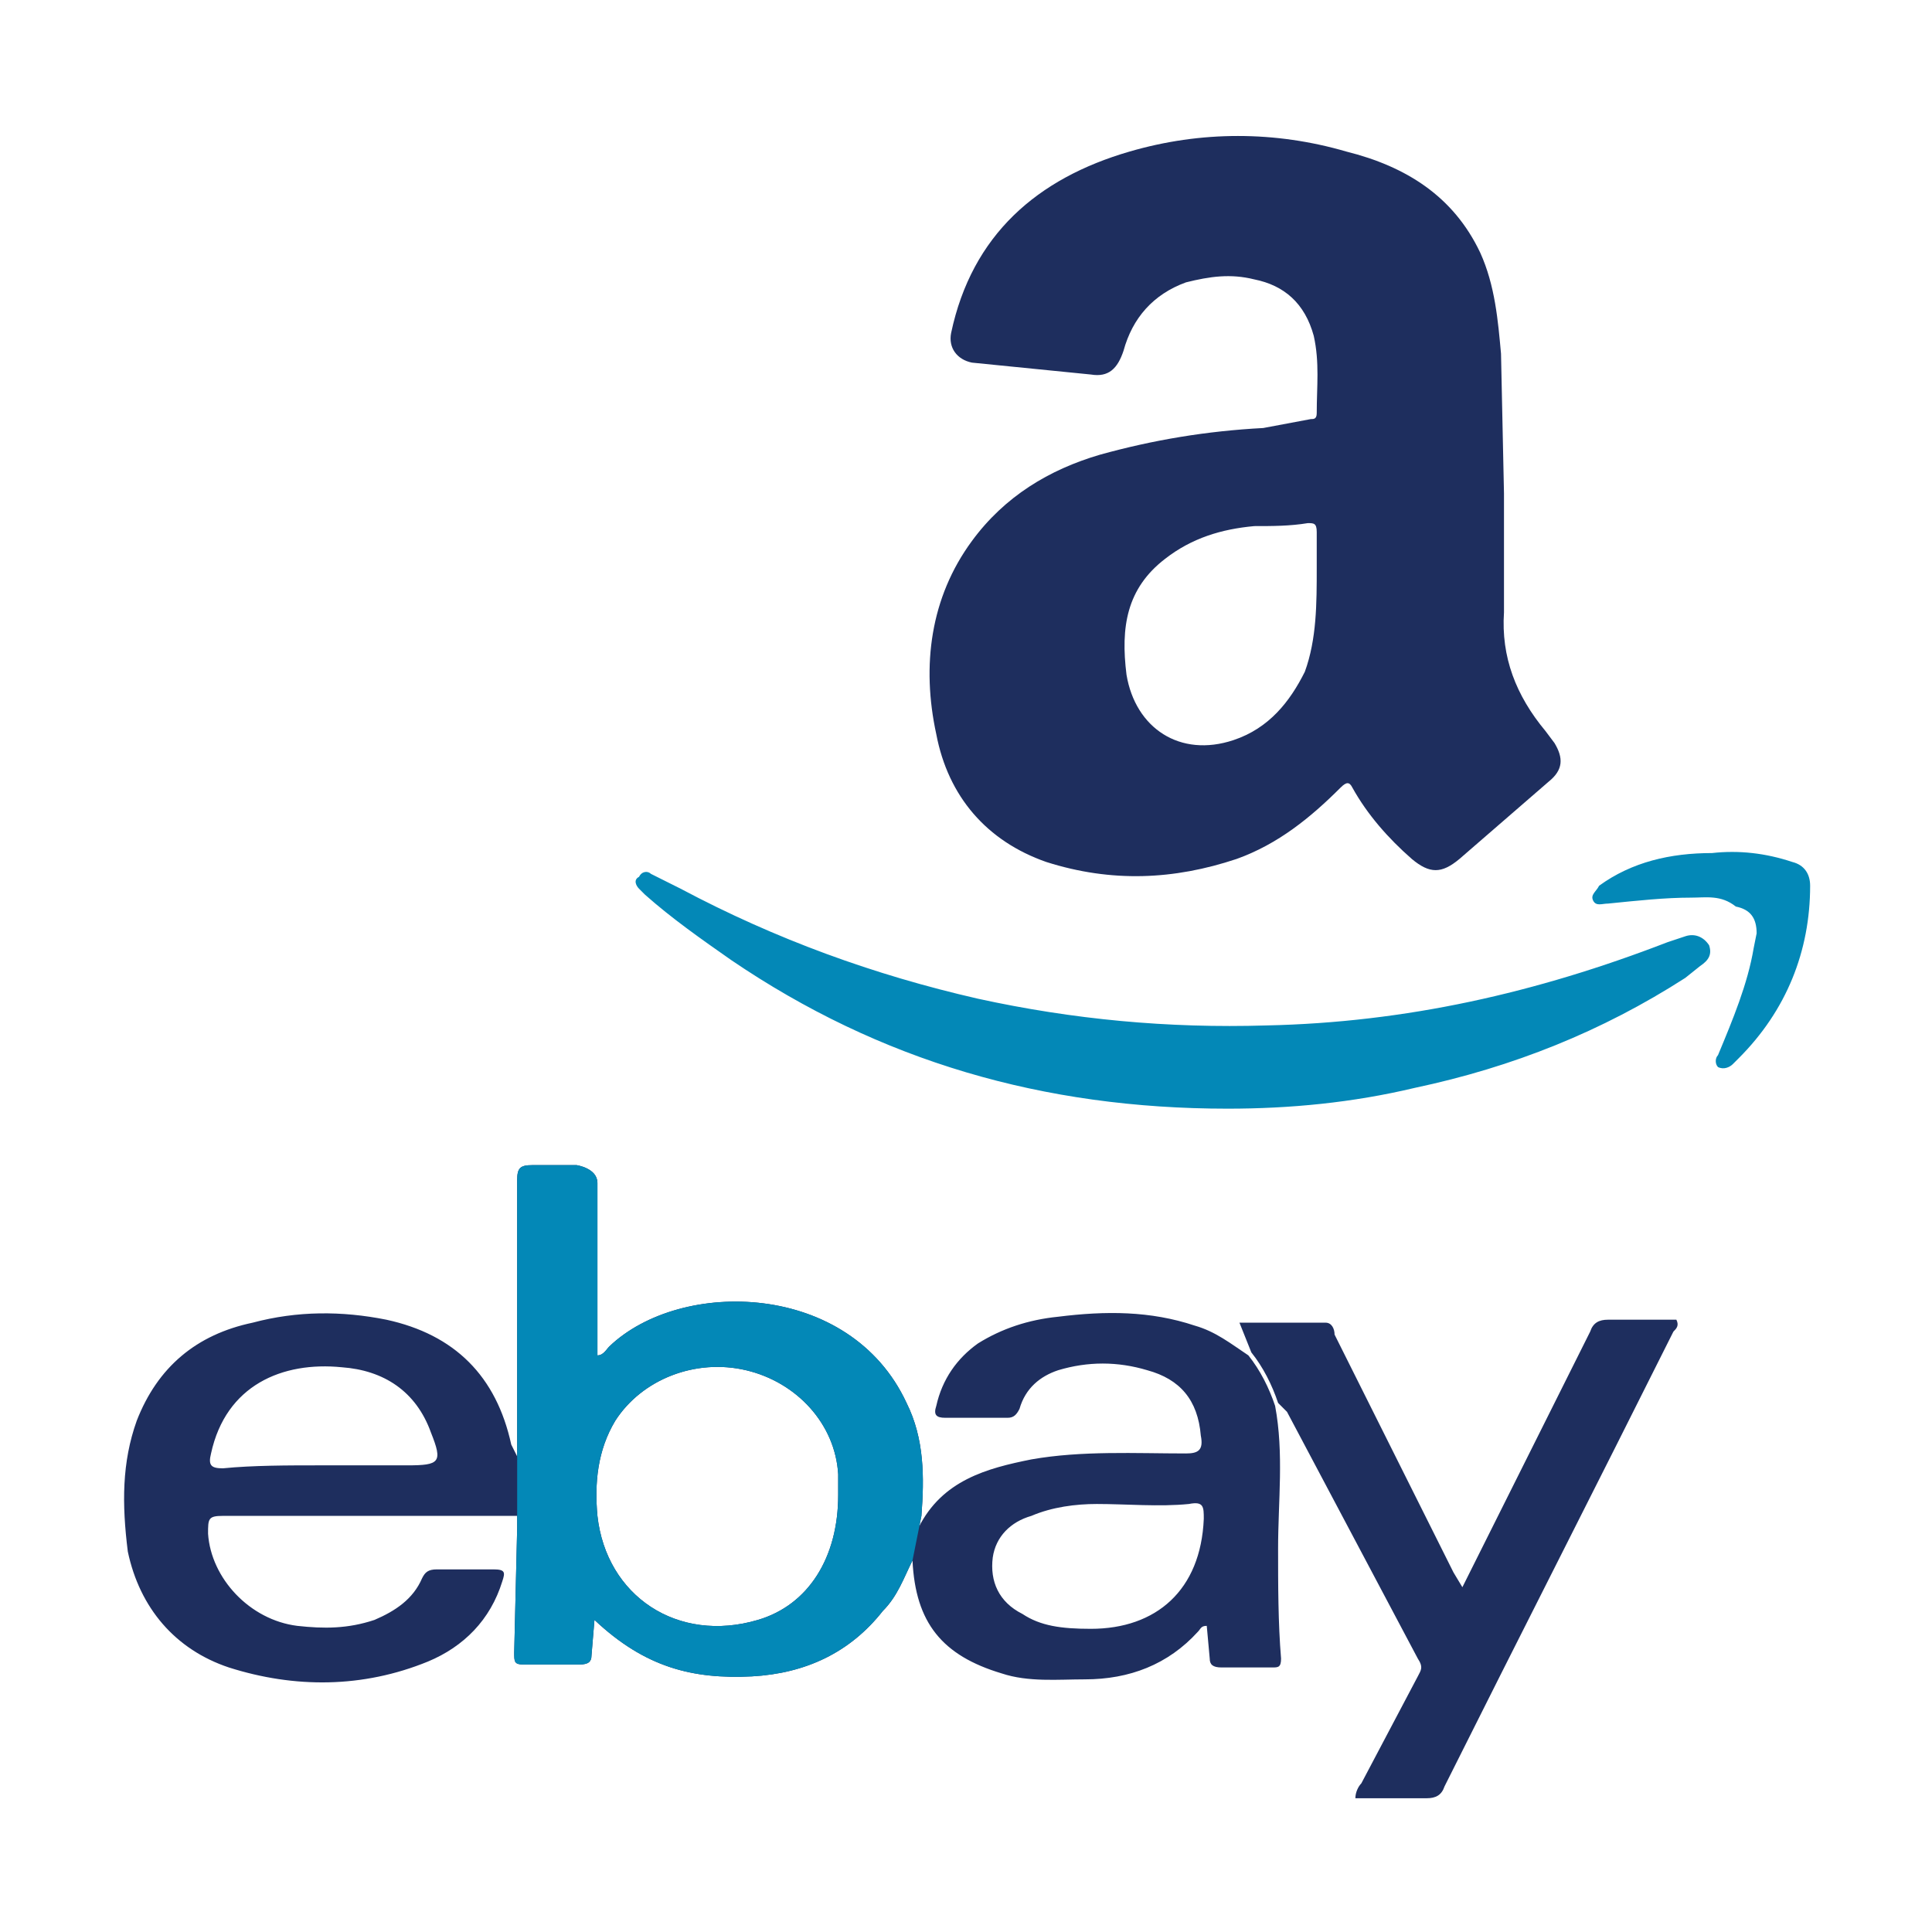
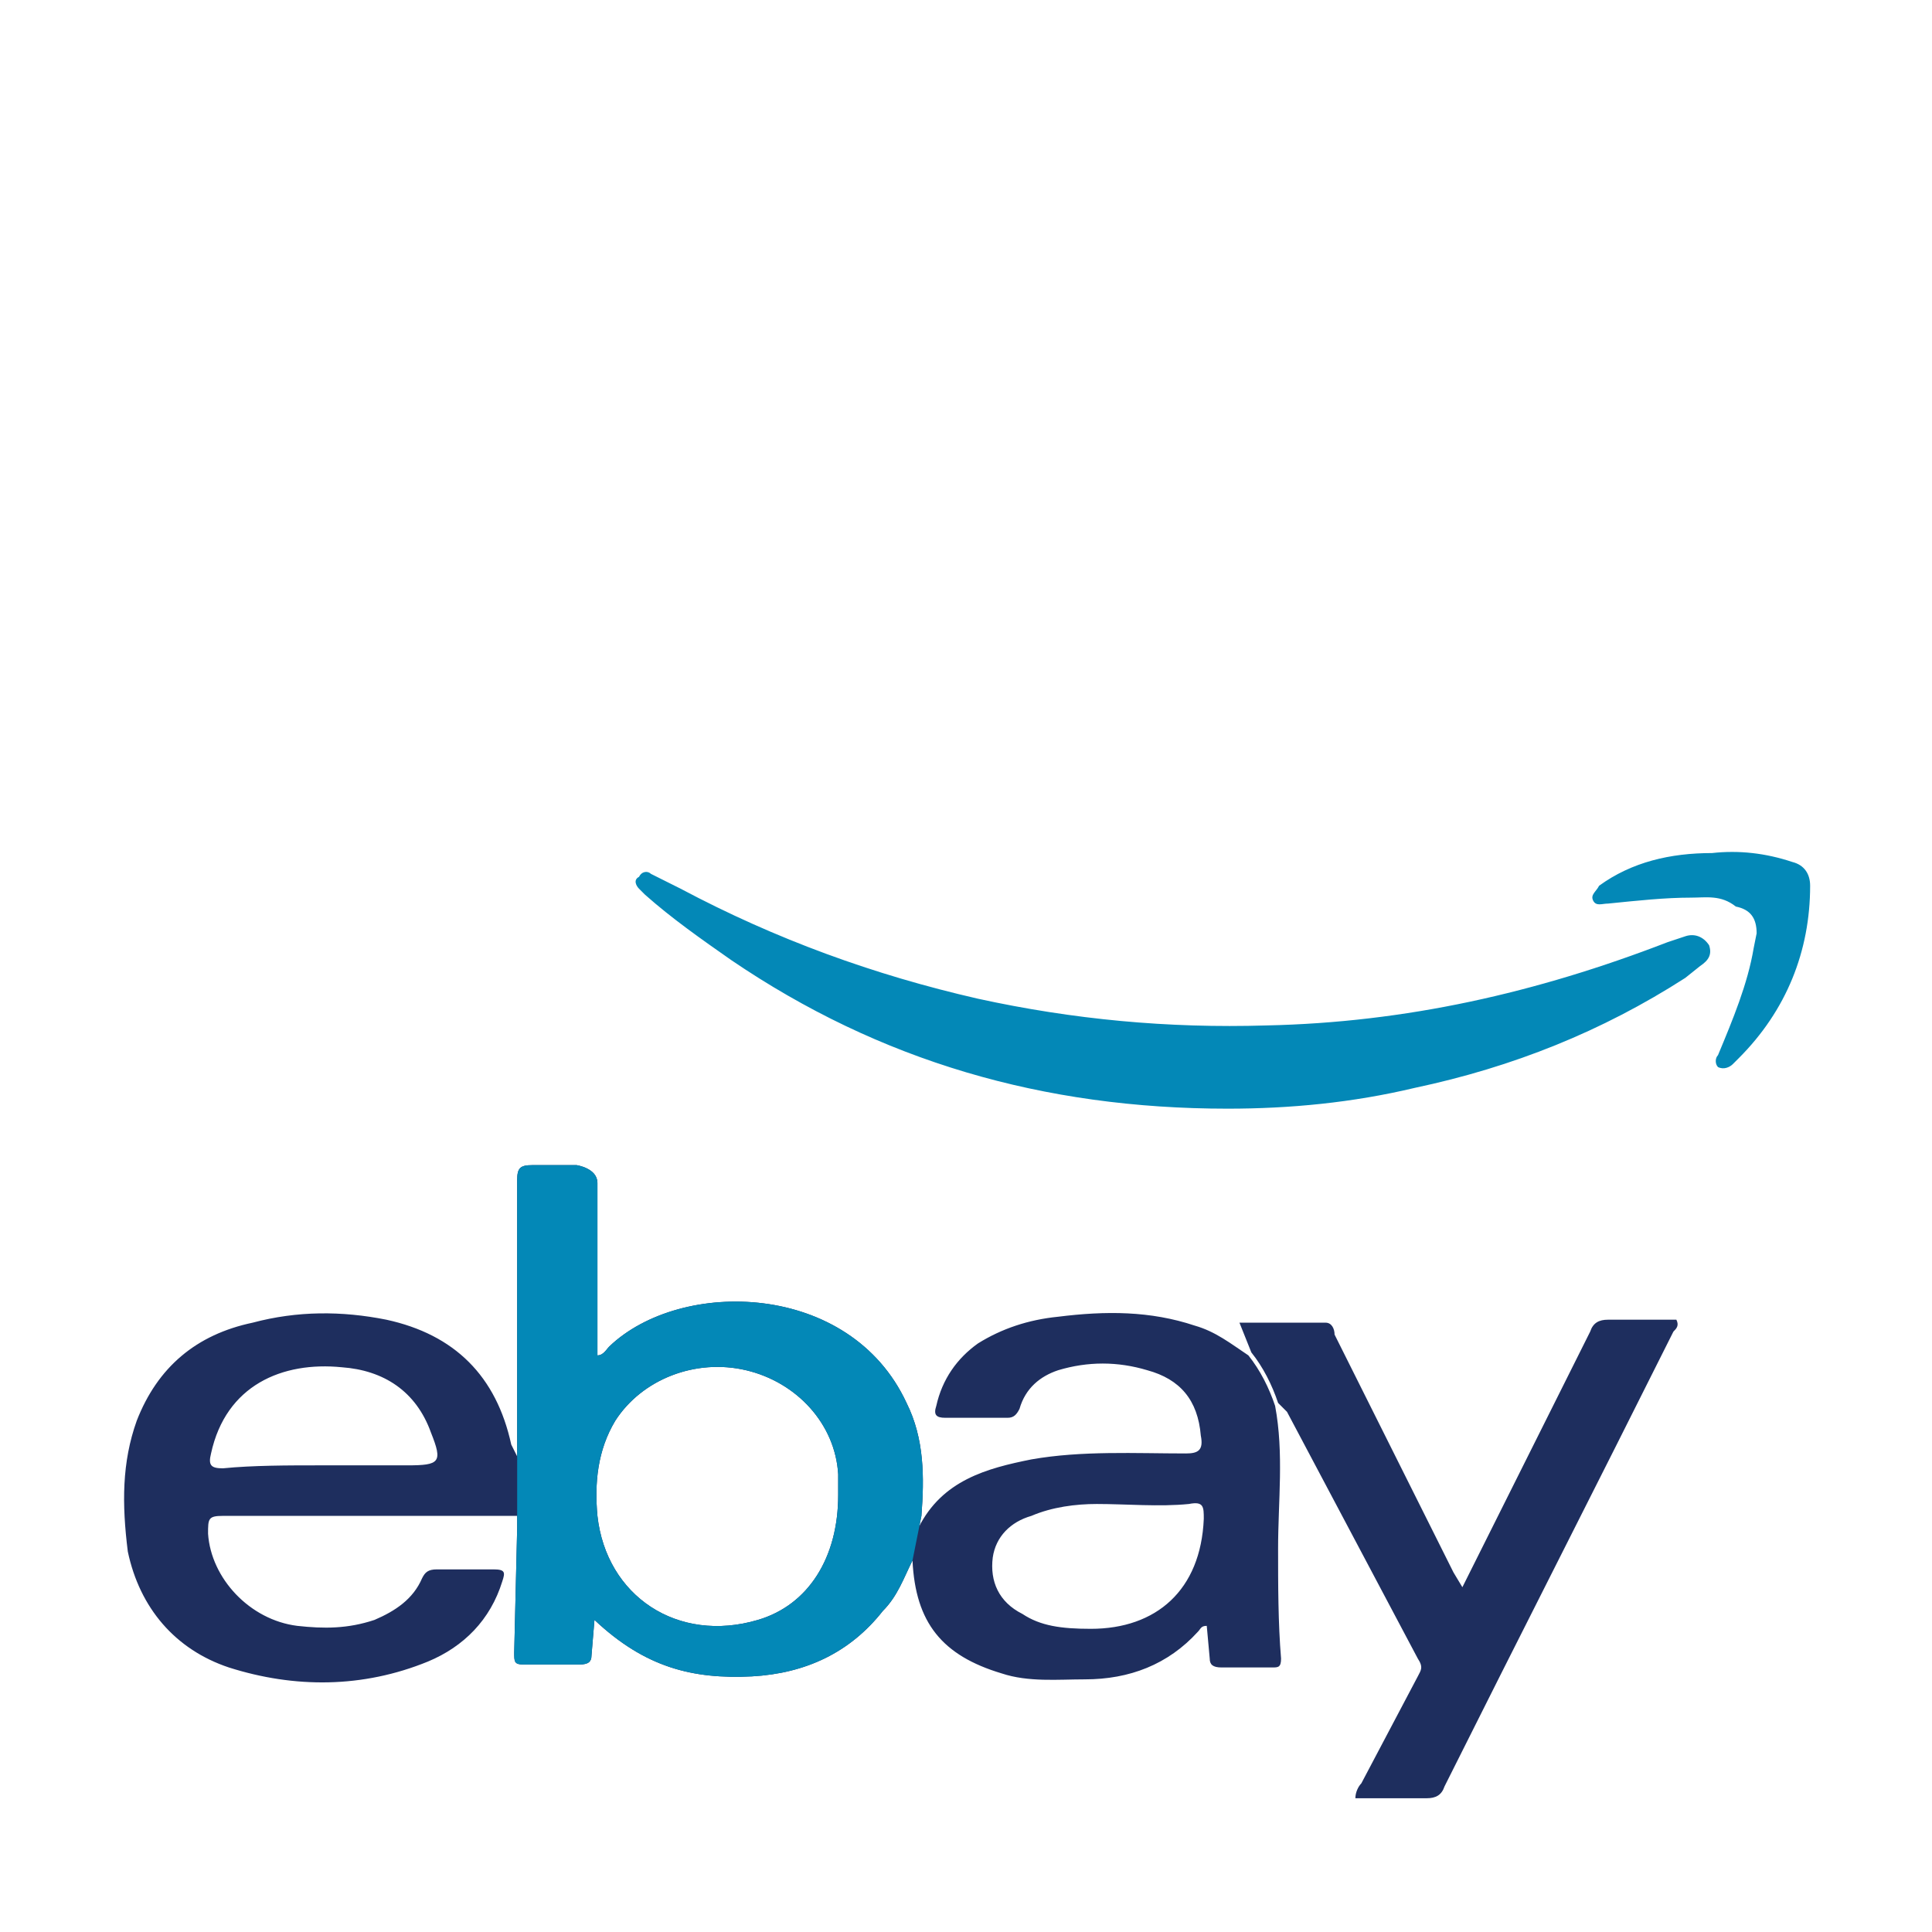
<svg xmlns="http://www.w3.org/2000/svg" width="100%" height="100%" viewBox="0 0 65 65" xml:space="preserve" style="fill-rule:evenodd;clip-rule:evenodd;stroke-linejoin:round;stroke-miterlimit:2;">
  <path d="M30.7,52.5C30.4,53.1 30.2,53.7 29.7,54.2C28.6,55.6 27.1,56.3 25.3,56.4C23.3,56.5 21.7,56.1 20,54.5L19.9,55.7C19.9,55.9 19.8,56 19.5,56L17.6,56C17.3,56 17.3,55.9 17.3,55.6L17.4,51.4L17.4,39.7C17.4,39.3 17.5,39.2 17.9,39.2L19.4,39.2C19.4,39.2 20.1,39.3 20.1,39.8L20.1,45.6C20.3,45.6 20.4,45.4 20.5,45.3C22.9,43 28.6,43.1 30.5,47.2C31.1,48.4 31.1,49.7 31,51L30.7,52.5ZM28.2,50.3L28.2,49.6C28.1,47.9 26.8,46.5 25.1,46.1C23.4,45.7 21.6,46.4 20.7,47.8C20.1,48.8 20,49.9 20.1,51C20.4,53.7 22.8,55.3 25.5,54.5C27.2,54 28.2,52.4 28.2,50.3ZM30.7,52.5L30.9,51.4C31.7,49.8 33.2,49.4 34.7,49.1C36.4,48.8 38.2,48.9 39.9,48.9C40.3,48.9 40.5,48.8 40.4,48.3C40.3,47.1 39.7,46.4 38.6,46.1C37.6,45.8 36.6,45.8 35.6,46.1C35,46.3 34.5,46.7 34.3,47.4C34.2,47.6 34.1,47.7 33.9,47.7L31.8,47.7C31.5,47.7 31.4,47.6 31.5,47.3C31.7,46.4 32.2,45.7 32.9,45.2C33.7,44.7 34.6,44.4 35.6,44.3C37.2,44.1 38.7,44.1 40.2,44.6C40.9,44.8 41.4,45.2 42,45.6C42.4,46.1 42.7,46.7 42.9,47.3C43.2,48.9 43,50.5 43,52.1C43,53.3 43,54.6 43.1,55.8C43.1,56.1 43,56.1 42.8,56.1L41.1,56.1C40.8,56.1 40.7,56 40.7,55.8L40.6,54.7C40.4,54.7 40.4,54.8 40.3,54.9C39.3,56 38,56.5 36.5,56.5C35.6,56.5 34.6,56.6 33.7,56.3C31.7,55.7 30.8,54.6 30.7,52.5ZM36.7,54.8C38.9,54.8 40.4,53.5 40.5,51.1C40.5,50.7 40.5,50.5 40,50.6C39,50.7 37.9,50.6 36.9,50.6C36.2,50.6 35.4,50.7 34.7,51C34,51.2 33.5,51.7 33.4,52.4C33.3,53.2 33.6,53.9 34.4,54.3C35,54.7 35.7,54.8 36.7,54.8ZM17.4,49L17.4,51L7.5,51C7,51 7,51.1 7,51.6C7.1,53.1 8.4,54.5 10,54.7C10.9,54.8 11.7,54.8 12.6,54.5C13.3,54.2 13.9,53.8 14.2,53.1C14.3,52.9 14.4,52.8 14.7,52.8L16.6,52.8C17,52.8 17,52.9 16.9,53.2C16.5,54.5 15.6,55.4 14.4,55.9C12.2,56.8 9.9,56.8 7.7,56.1C5.9,55.5 4.7,54.1 4.3,52.2C4.1,50.6 4.1,49.2 4.6,47.8C5.3,46 6.6,44.9 8.5,44.5C10,44.1 11.5,44.1 13,44.4C15.3,44.9 16.7,46.3 17.2,48.6L17.4,49ZM10.8,49.3L13.7,49.3C14.8,49.3 14.9,49.2 14.5,48.2C14,46.8 12.9,46.1 11.5,46C9.5,45.8 7.6,46.6 7.1,48.9C7,49.3 7.1,49.4 7.5,49.4C8.5,49.3 9.7,49.3 10.8,49.3ZM43,47.2C42.8,46.6 42.5,46 42.1,45.5L41.7,44.5L44.6,44.5C44.8,44.5 44.9,44.7 44.9,44.9L48.9,52.9L49.2,53.4L53.5,44.8C53.6,44.5 53.8,44.4 54.1,44.4L56.4,44.4C56.5,44.6 56.4,44.7 56.3,44.8C53.7,50 51.1,55.1 48.6,60.1C48.5,60.4 48.3,60.5 48,60.5L45.6,60.5C45.6,60.3 45.7,60.1 45.8,60L47.7,56.4C47.8,56.2 47.9,56.1 47.7,55.8L43.3,47.5L43,47.2Z" style="fill:rgb(30,46,94);fill-rule:nonzero;" />
  <path d="M30.7,52.5C30.4,53.1 30.2,53.7 29.7,54.2C28.6,55.6 27.1,56.3 25.3,56.4C23.3,56.5 21.7,56.1 20,54.5L19.9,55.7C19.9,55.9 19.8,56 19.5,56L17.6,56C17.3,56 17.3,55.9 17.3,55.6L17.4,51.4L17.4,39.7C17.4,39.3 17.5,39.2 17.9,39.2L19.4,39.2C19.4,39.2 20.1,39.3 20.1,39.8L20.1,45.6C20.3,45.6 20.4,45.4 20.5,45.3C22.9,43 28.6,43.1 30.5,47.2C31.1,48.4 31.1,49.7 31,51L30.7,52.5ZM28.2,50.3L28.2,49.6C28.1,47.9 26.8,46.5 25.1,46.1C23.4,45.7 21.6,46.4 20.7,47.8C20.1,48.8 20,49.9 20.1,51C20.4,53.7 22.8,55.3 25.5,54.5C27.2,54 28.2,52.4 28.2,50.3ZM17.4,49L17.4,51L17.4,49Z" style="fill:rgb(3,136,183);fill-rule:nonzero;" />
-   <path d="M50.6,16.6L50.6,20.6C50.5,22.1 51,23.4 52,24.6L52.3,25C52.6,25.5 52.6,25.9 52.1,26.3L49.1,28.9C48.5,29.4 48.1,29.4 47.5,28.9C46.7,28.2 46,27.4 45.5,26.5C45.4,26.3 45.3,26.3 45.1,26.5C44.1,27.5 43,28.4 41.6,28.9C39.5,29.6 37.4,29.7 35.2,29C33.2,28.3 31.9,26.8 31.5,24.7C31,22.4 31.3,20.1 32.7,18.2C33.8,16.7 35.3,15.8 37,15.3C38.8,14.8 40.6,14.5 42.5,14.4L44.1,14.1C44.2,14.1 44.3,14.1 44.3,13.9C44.3,13 44.4,12.2 44.2,11.3C43.9,10.2 43.2,9.6 42.2,9.4C41.4,9.2 40.7,9.3 39.9,9.5C38.8,9.9 38.1,10.7 37.8,11.8C37.6,12.4 37.3,12.7 36.7,12.6L32.7,12.2C32.2,12.1 31.9,11.7 32,11.2C32.7,7.9 34.9,6 38,5.1C40.4,4.4 42.9,4.4 45.3,5.1C47.3,5.6 48.9,6.6 49.8,8.5C50.3,9.6 50.4,10.8 50.5,11.9L50.6,16.6ZM44.3,19.1L44.3,17.9C44.3,17.6 44.2,17.6 44,17.6C43.4,17.7 42.8,17.7 42.2,17.7C41.1,17.8 40.1,18.1 39.2,18.8C37.9,19.8 37.7,21.1 37.9,22.7C38.2,24.5 39.7,25.5 41.5,24.9C42.7,24.5 43.4,23.6 43.9,22.6C44.3,21.5 44.3,20.3 44.3,19.1Z" style="fill:rgb(30,46,94);fill-rule:nonzero;" />
  <path d="M41.3,37.3C35.1,37.3 29.6,35.7 24.6,32.3C23.6,31.6 22.6,30.9 21.7,30.1L21.5,29.9C21.4,29.8 21.3,29.6 21.5,29.5C21.6,29.3 21.8,29.3 21.9,29.4L22.9,29.9C26.1,31.6 29.4,32.8 32.9,33.6C36.1,34.3 39.3,34.6 42.6,34.5C47.3,34.4 51.7,33.4 56.1,31.7L56.7,31.5C57,31.4 57.3,31.5 57.5,31.8C57.6,32.1 57.5,32.3 57.2,32.5L56.7,32.9C53.9,34.7 50.9,35.9 47.6,36.6C45.5,37.1 43.4,37.3 41.3,37.3ZM56.9,30.2C56,30.2 55.1,30.3 54.1,30.4C53.9,30.4 53.7,30.5 53.6,30.3C53.5,30.1 53.7,30 53.8,29.8C54.9,29 56.2,28.7 57.6,28.7C58.5,28.6 59.4,28.7 60.3,29C60.7,29.1 60.9,29.4 60.9,29.8C60.9,32 60.1,34 58.5,35.6L58.3,35.8C58.2,35.9 58,36 57.8,35.9C57.7,35.8 57.7,35.6 57.8,35.5C58.3,34.3 58.8,33.1 59,31.9L59.1,31.4C59.1,30.9 58.9,30.6 58.4,30.5C57.9,30.1 57.4,30.2 56.9,30.2Z" style="fill:rgb(3,136,183);fill-rule:nonzero;" />
</svg>